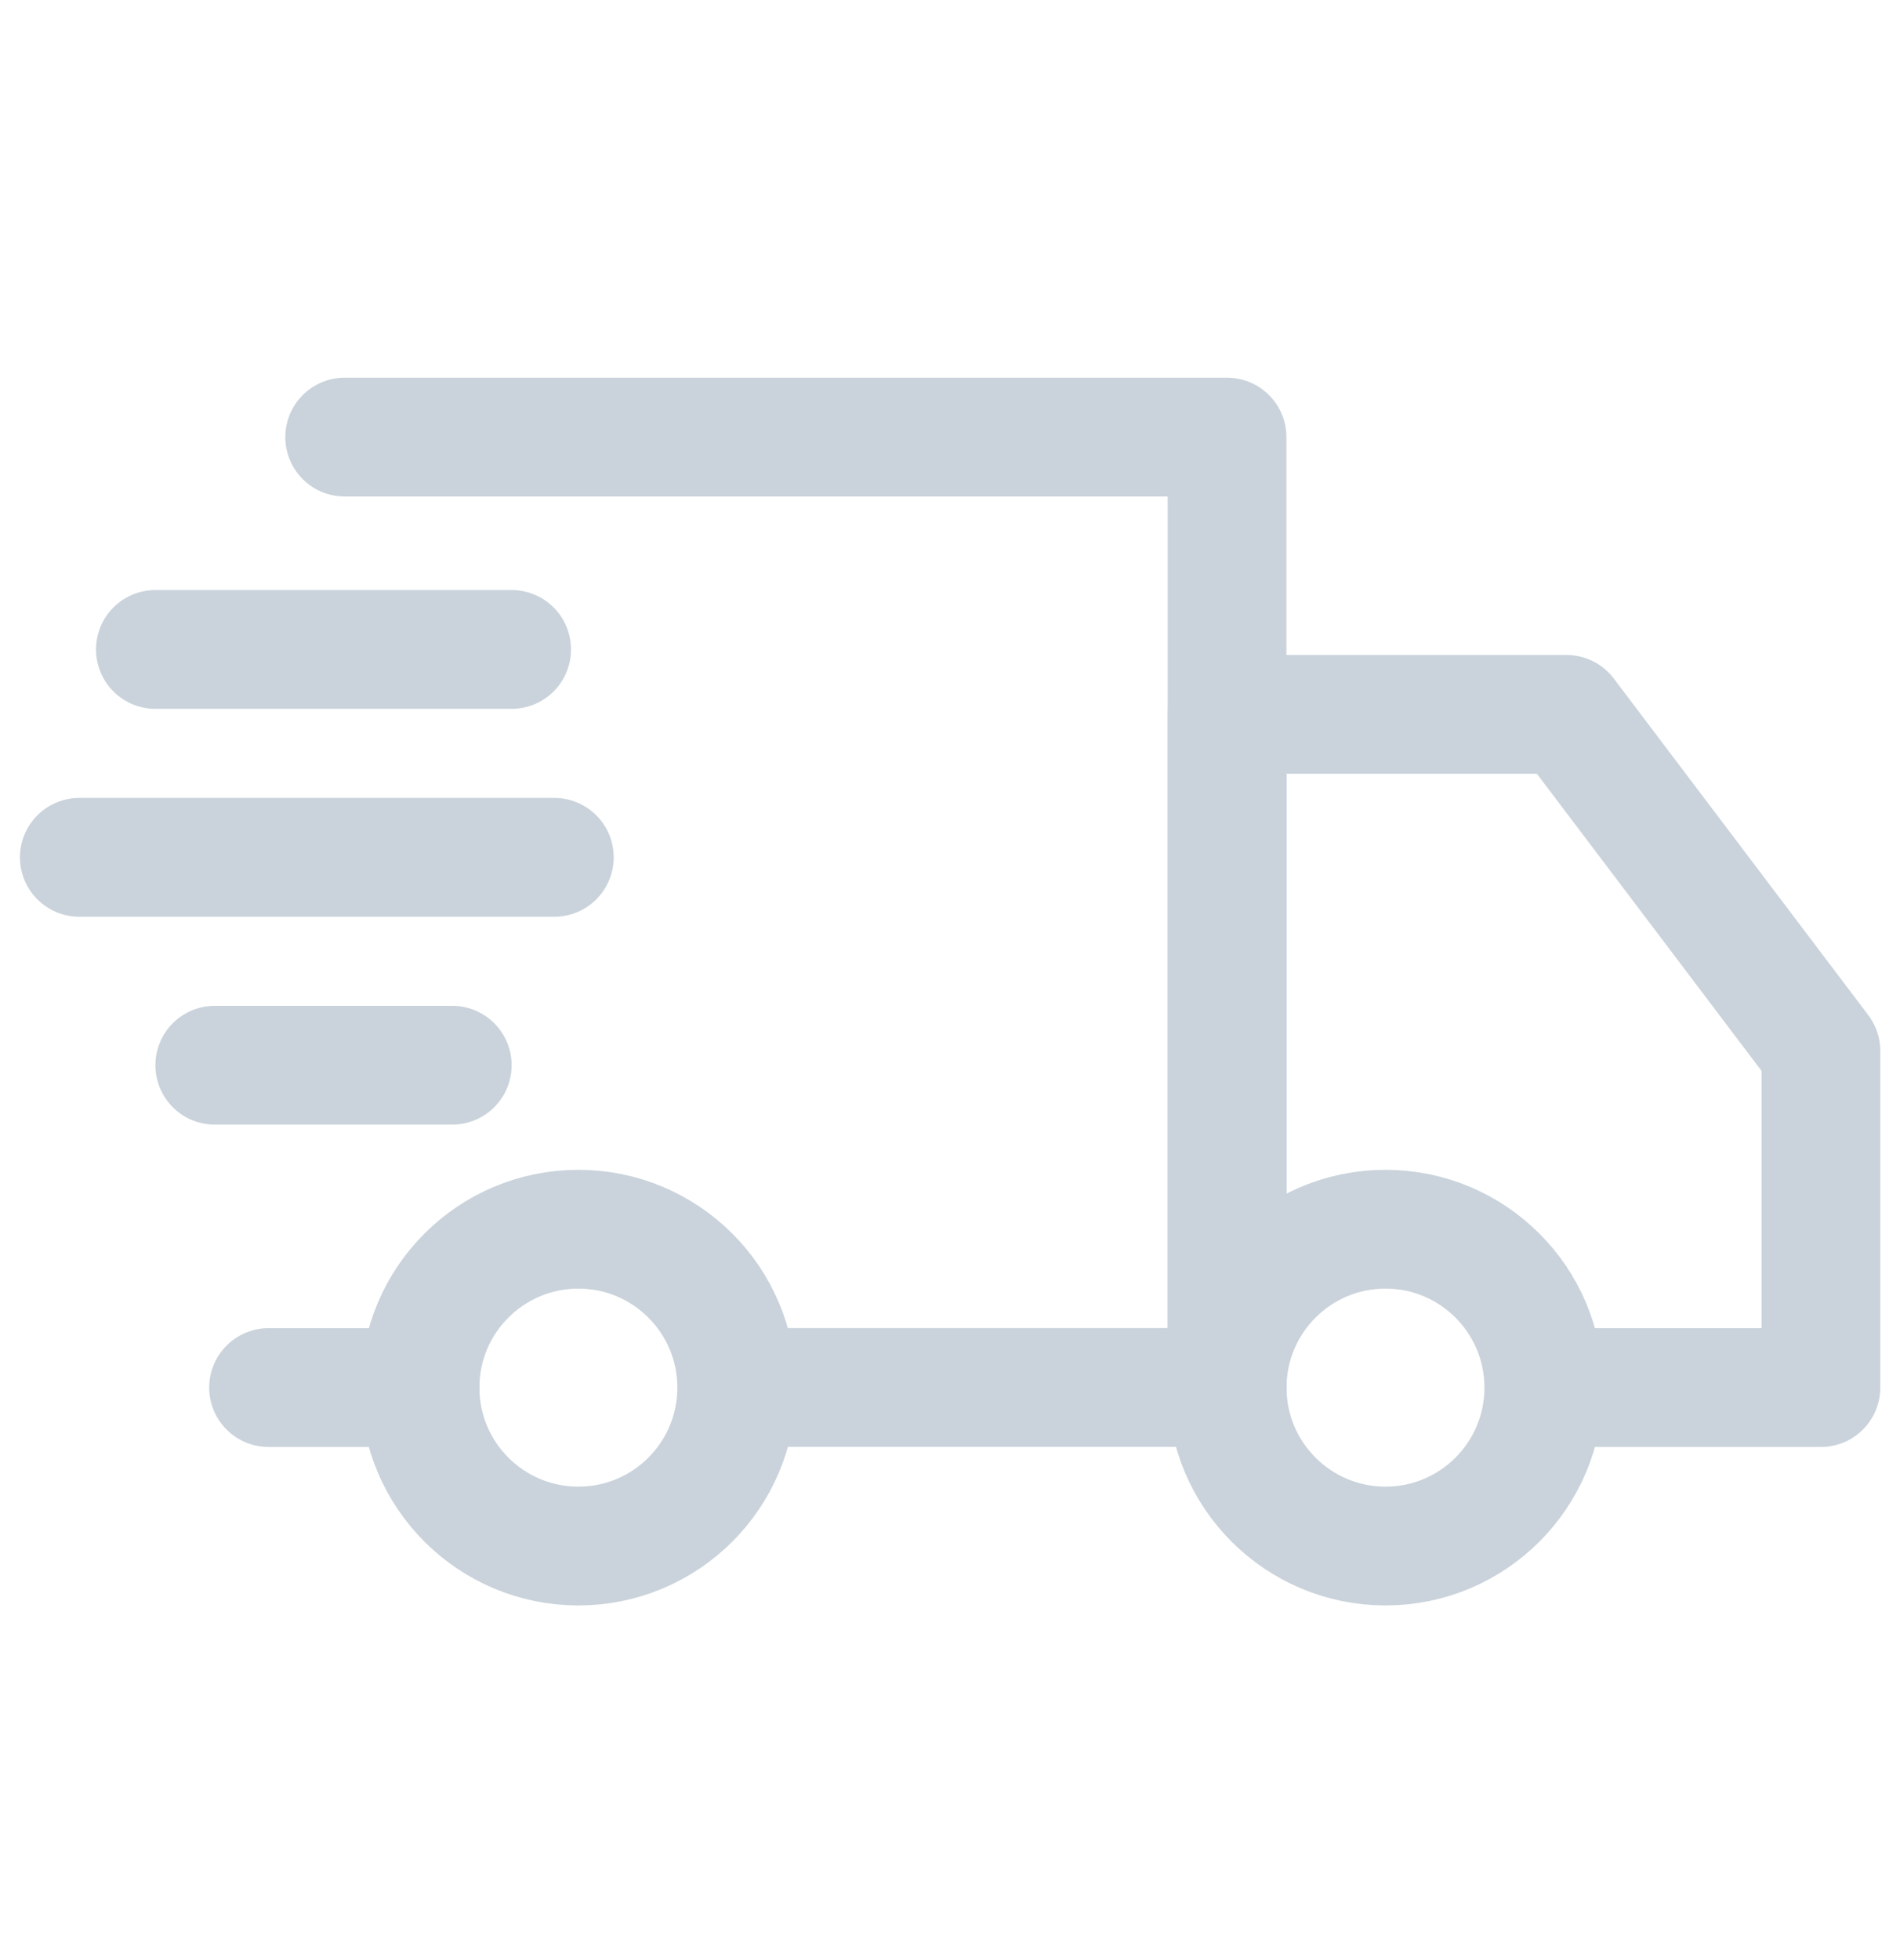
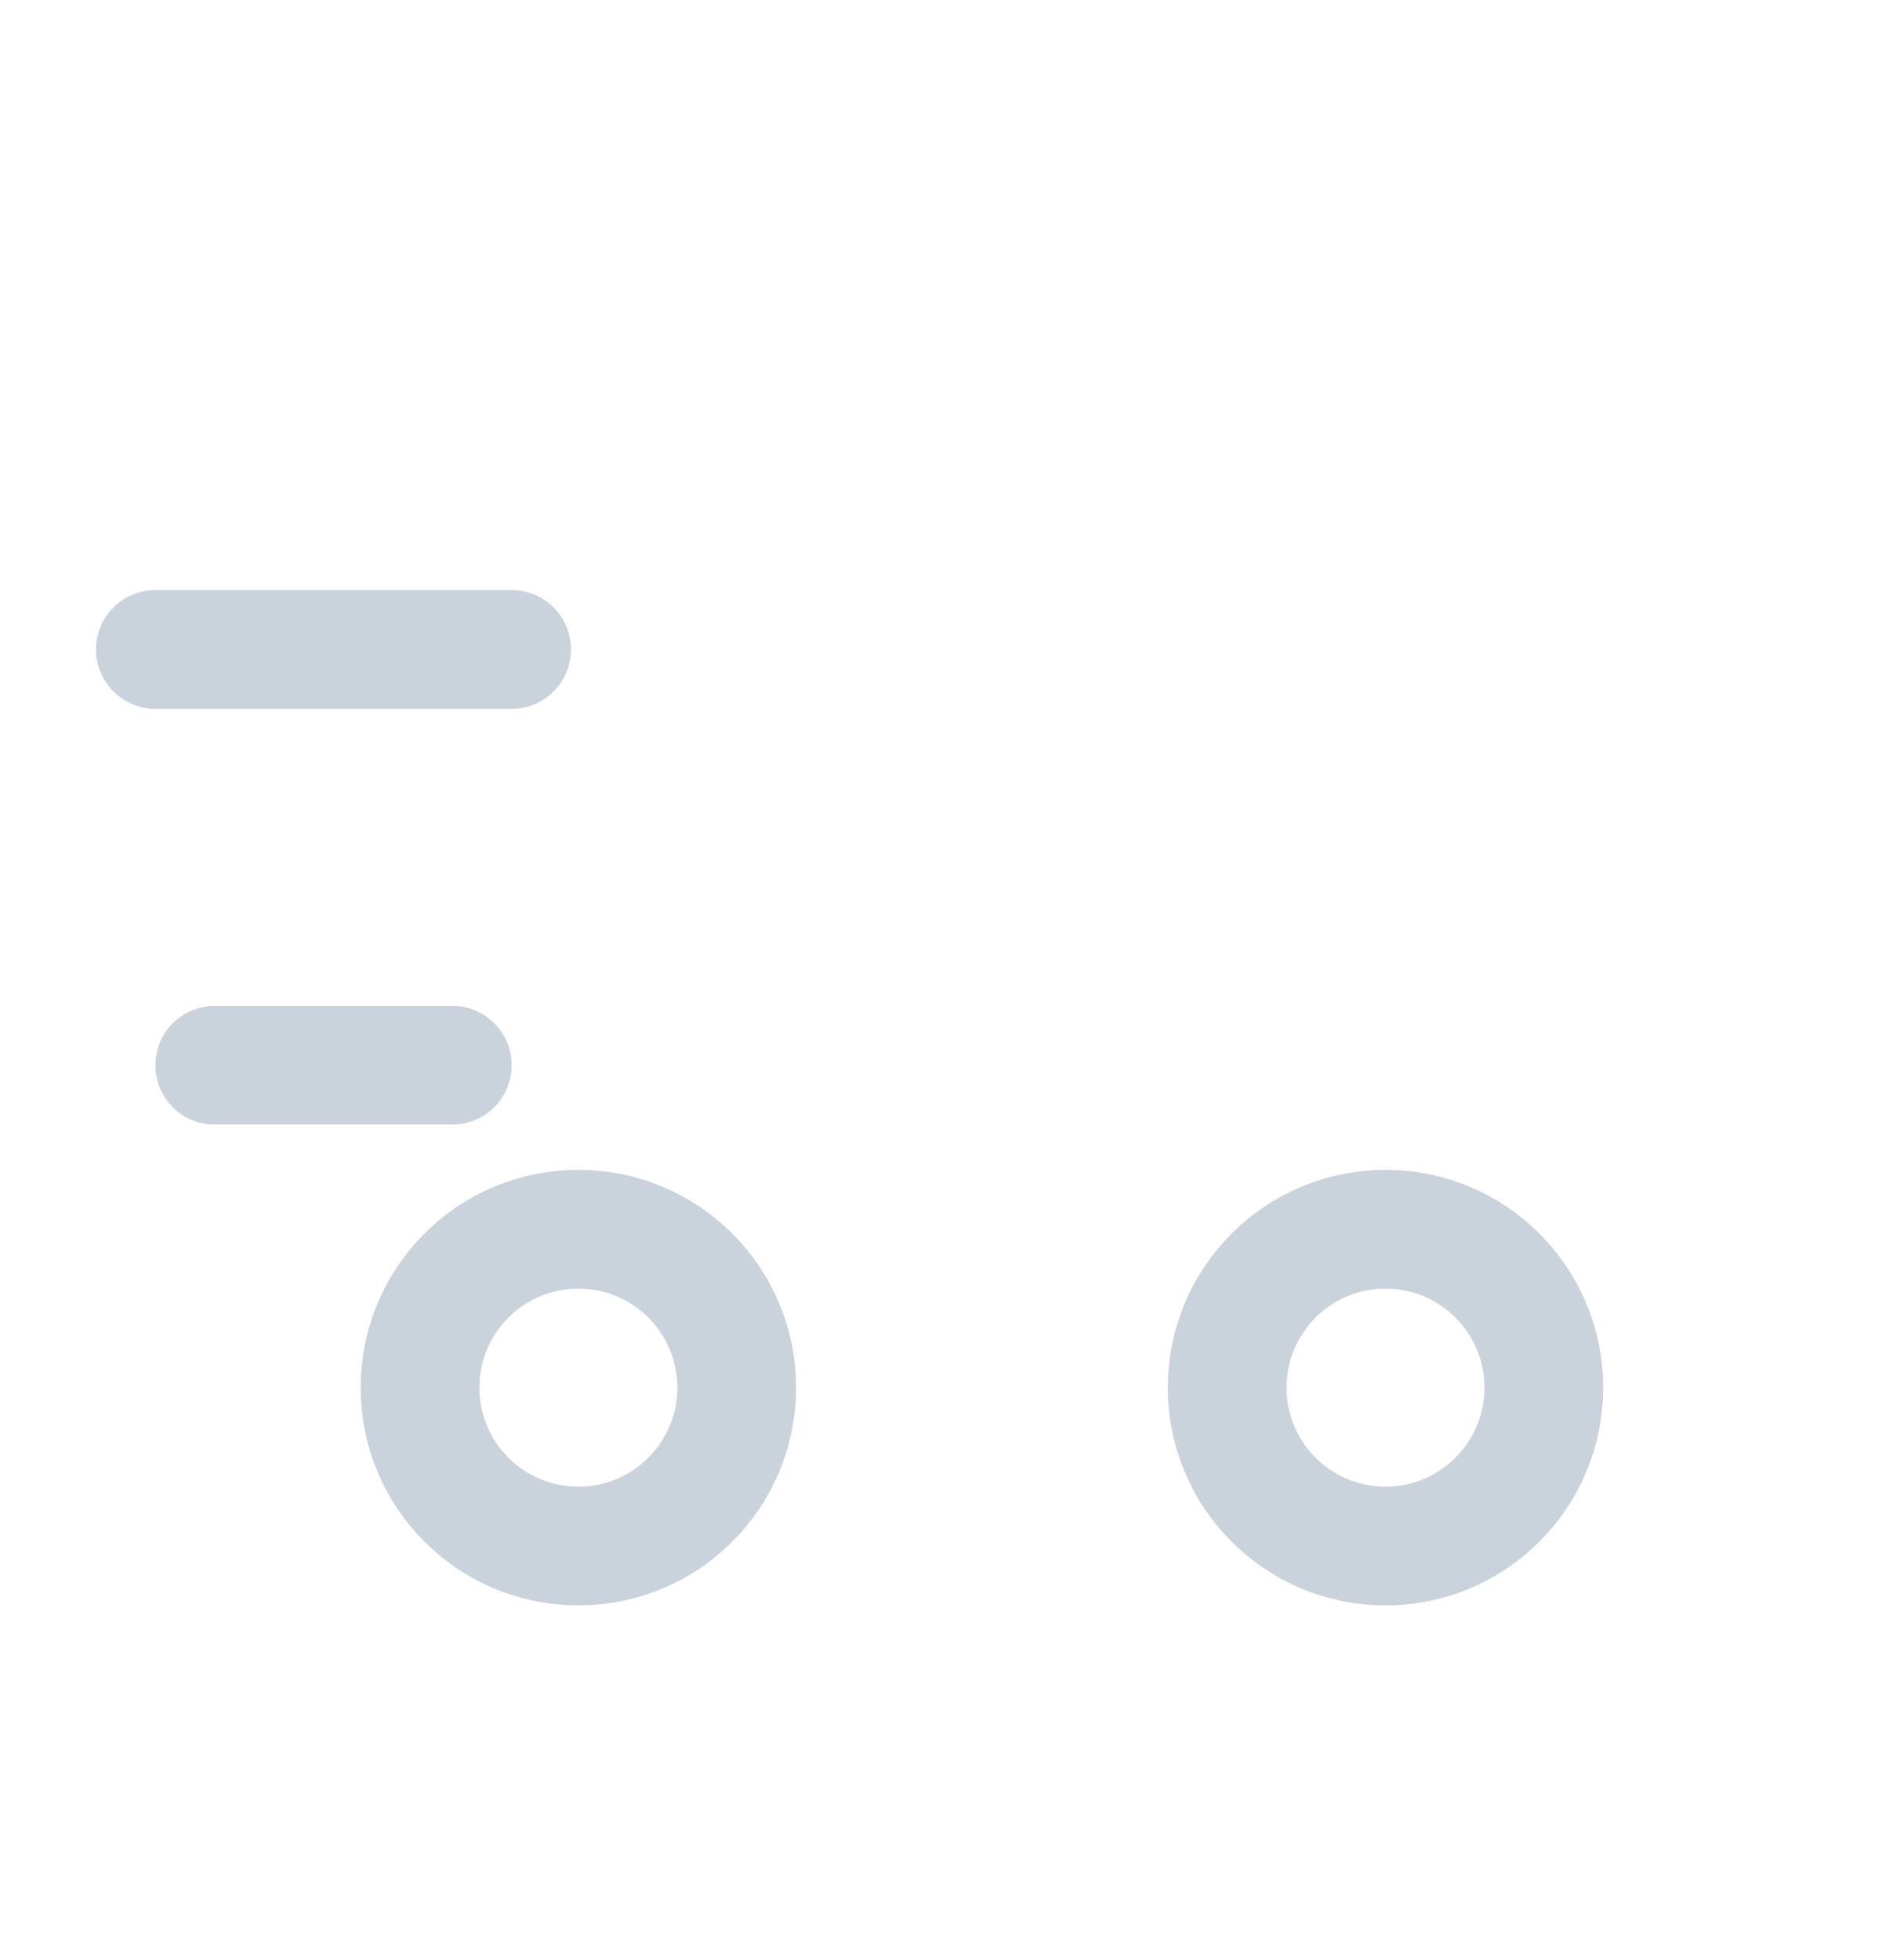
<svg xmlns="http://www.w3.org/2000/svg" width="32" height="33" viewBox="0 0 32 33" fill="none">
  <path d="M9.741 26.029C11.214 26.029 12.408 24.835 12.408 23.362C12.408 21.889 11.214 20.695 9.741 20.695C8.268 20.695 7.074 21.889 7.074 23.362C7.074 24.835 8.268 26.029 9.741 26.029Z" stroke="#CAD3DB" stroke-width="2" stroke-linejoin="round" />
  <path d="M23.335 26.029C24.807 26.029 26.001 24.835 26.001 23.362C26.001 21.889 24.807 20.695 23.335 20.695C21.862 20.695 20.668 21.889 20.668 23.362C20.668 24.835 21.862 26.029 23.335 26.029Z" stroke="#CAD3DB" stroke-width="2" stroke-linejoin="round" />
-   <path d="M5.805 7.359H20.666V23.359H12.586" stroke="#CAD3DB" stroke-width="2" stroke-linecap="round" stroke-linejoin="round" />
-   <path d="M20.668 23.361V12.027H26.382L30.668 17.694V23.361H26.542" stroke="#CAD3DB" stroke-width="2" stroke-linecap="round" stroke-linejoin="round" />
-   <path d="M1.336 14.434H9.336" stroke="#CAD3DB" stroke-width="2" stroke-linecap="round" />
  <path d="M2.617 10.934L8.617 10.934" stroke="#CAD3DB" stroke-width="2" stroke-linecap="round" />
  <path d="M3.617 17.934L7.617 17.934" stroke="#CAD3DB" stroke-width="2" stroke-linecap="round" />
-   <path d="M4.523 23.361L7.075 23.361" stroke="#CAD3DB" stroke-width="2" stroke-linecap="round" />
</svg>